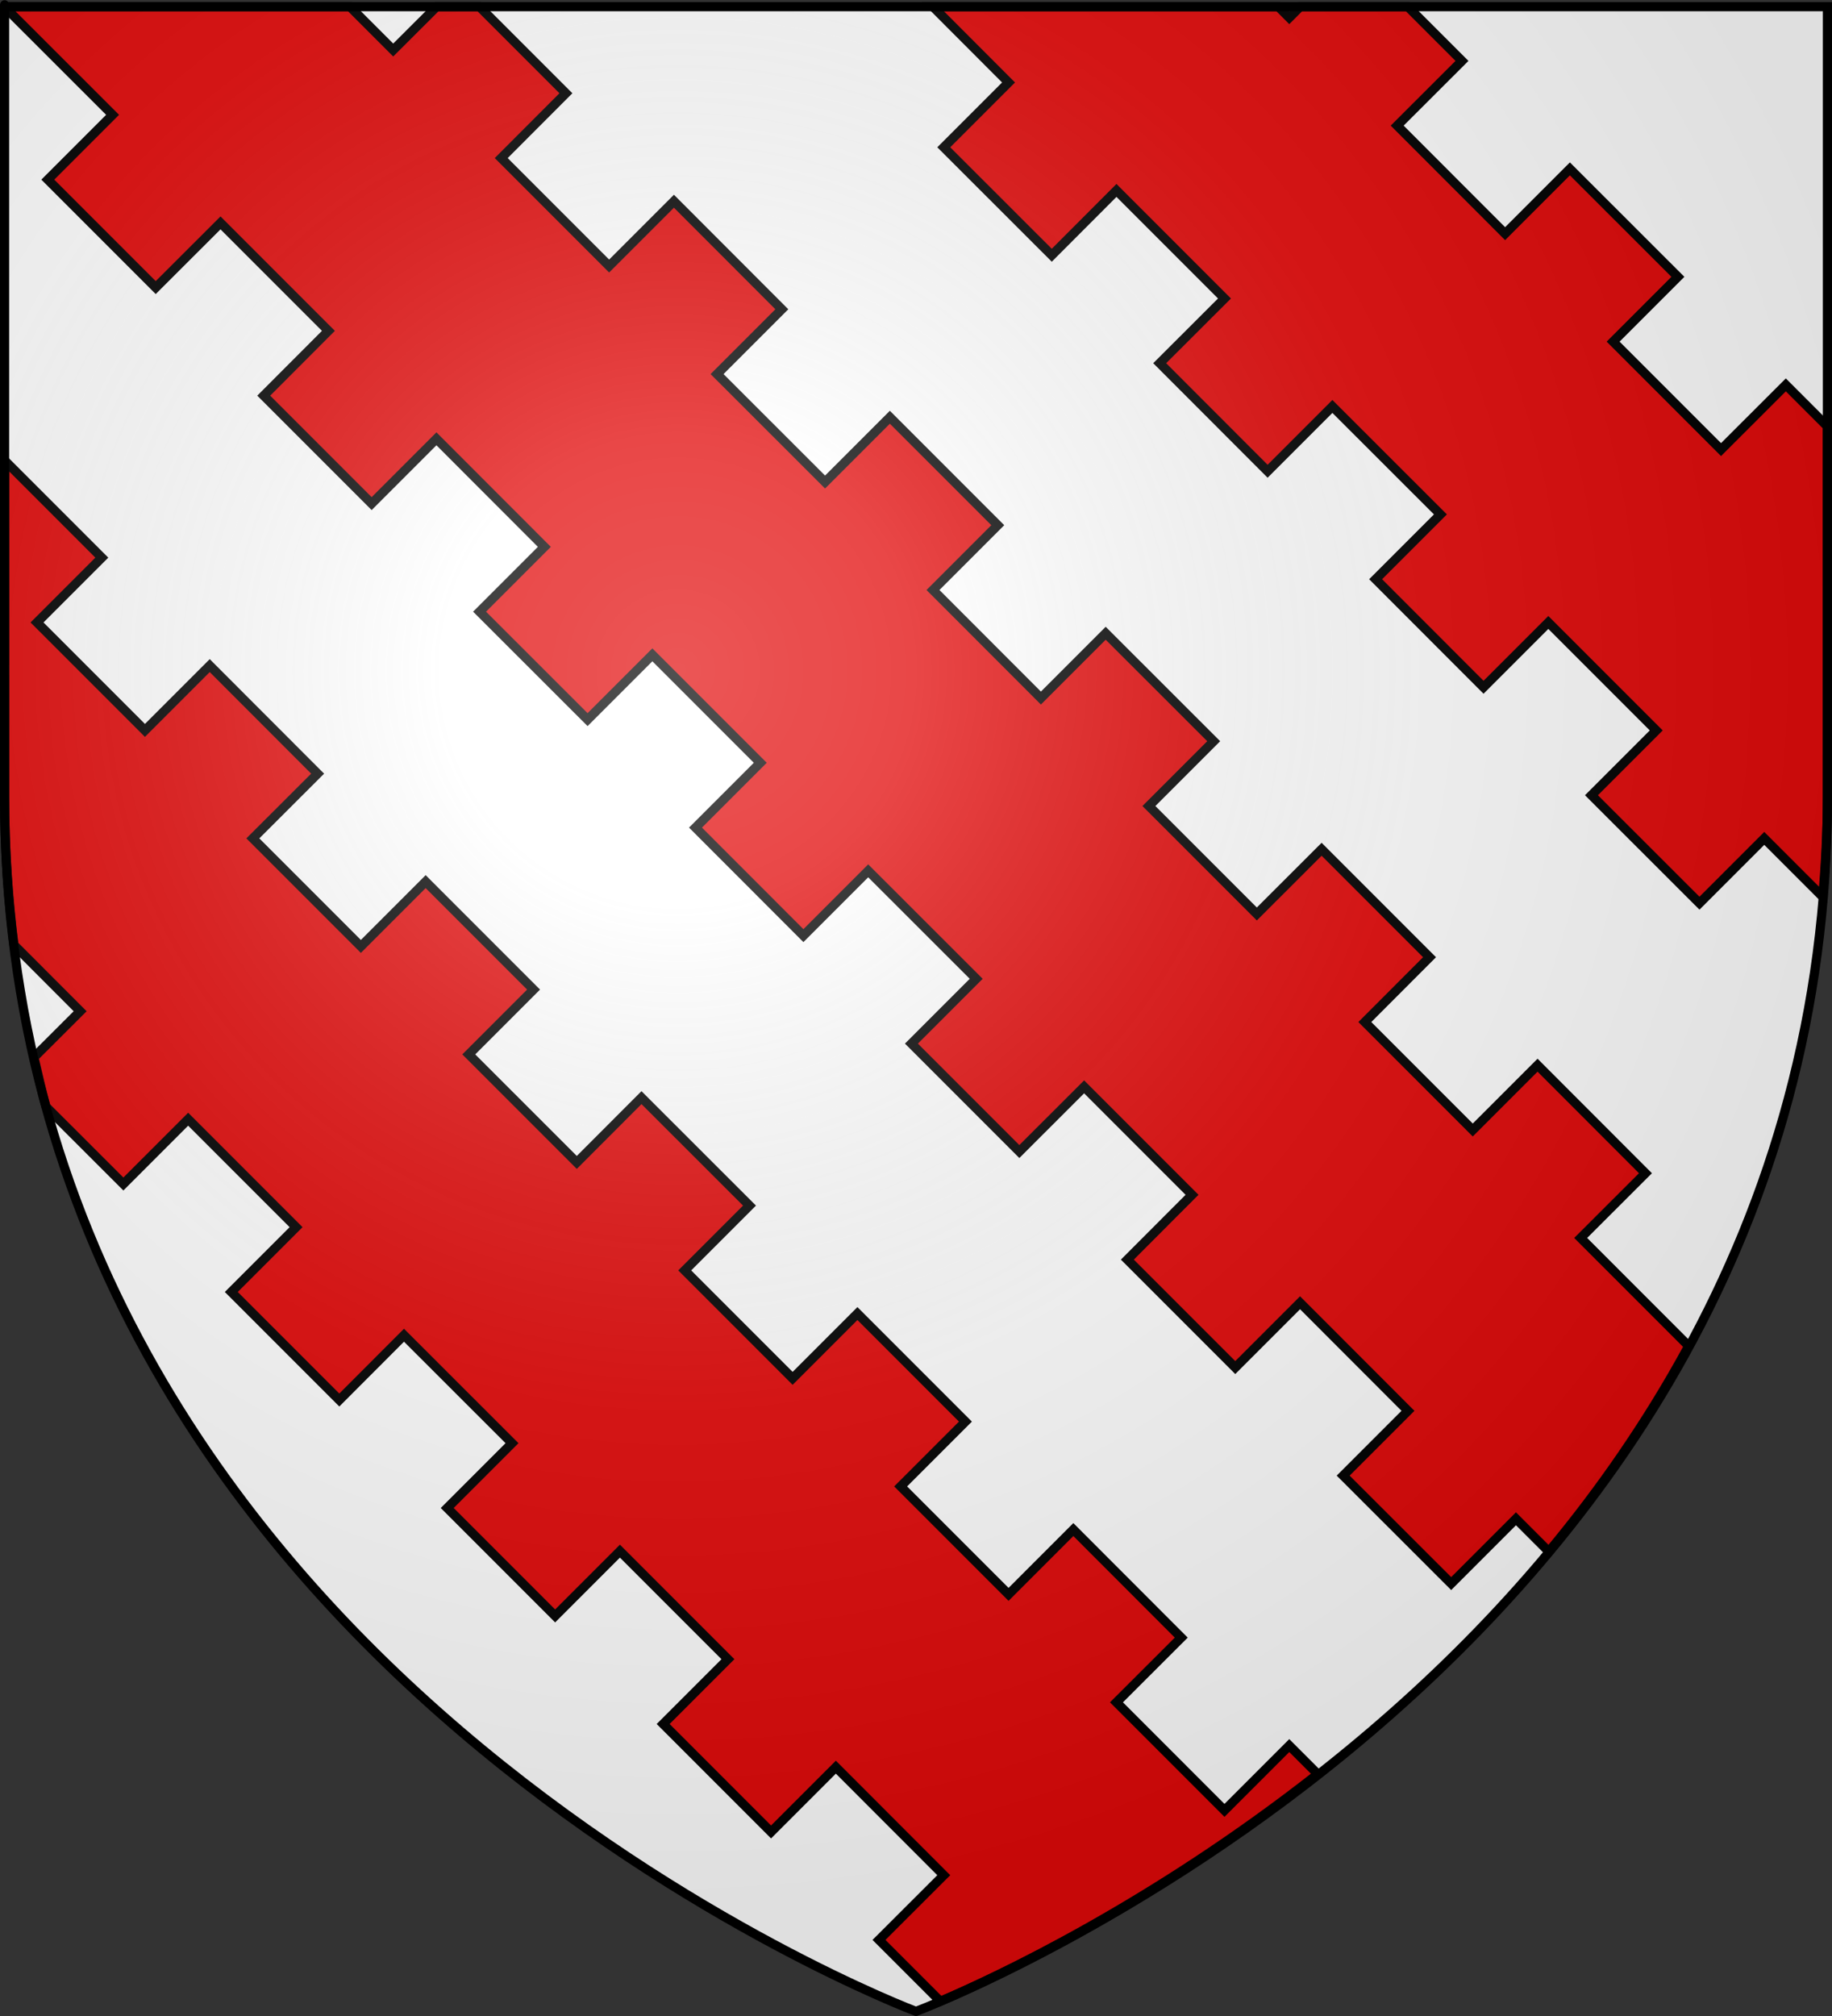
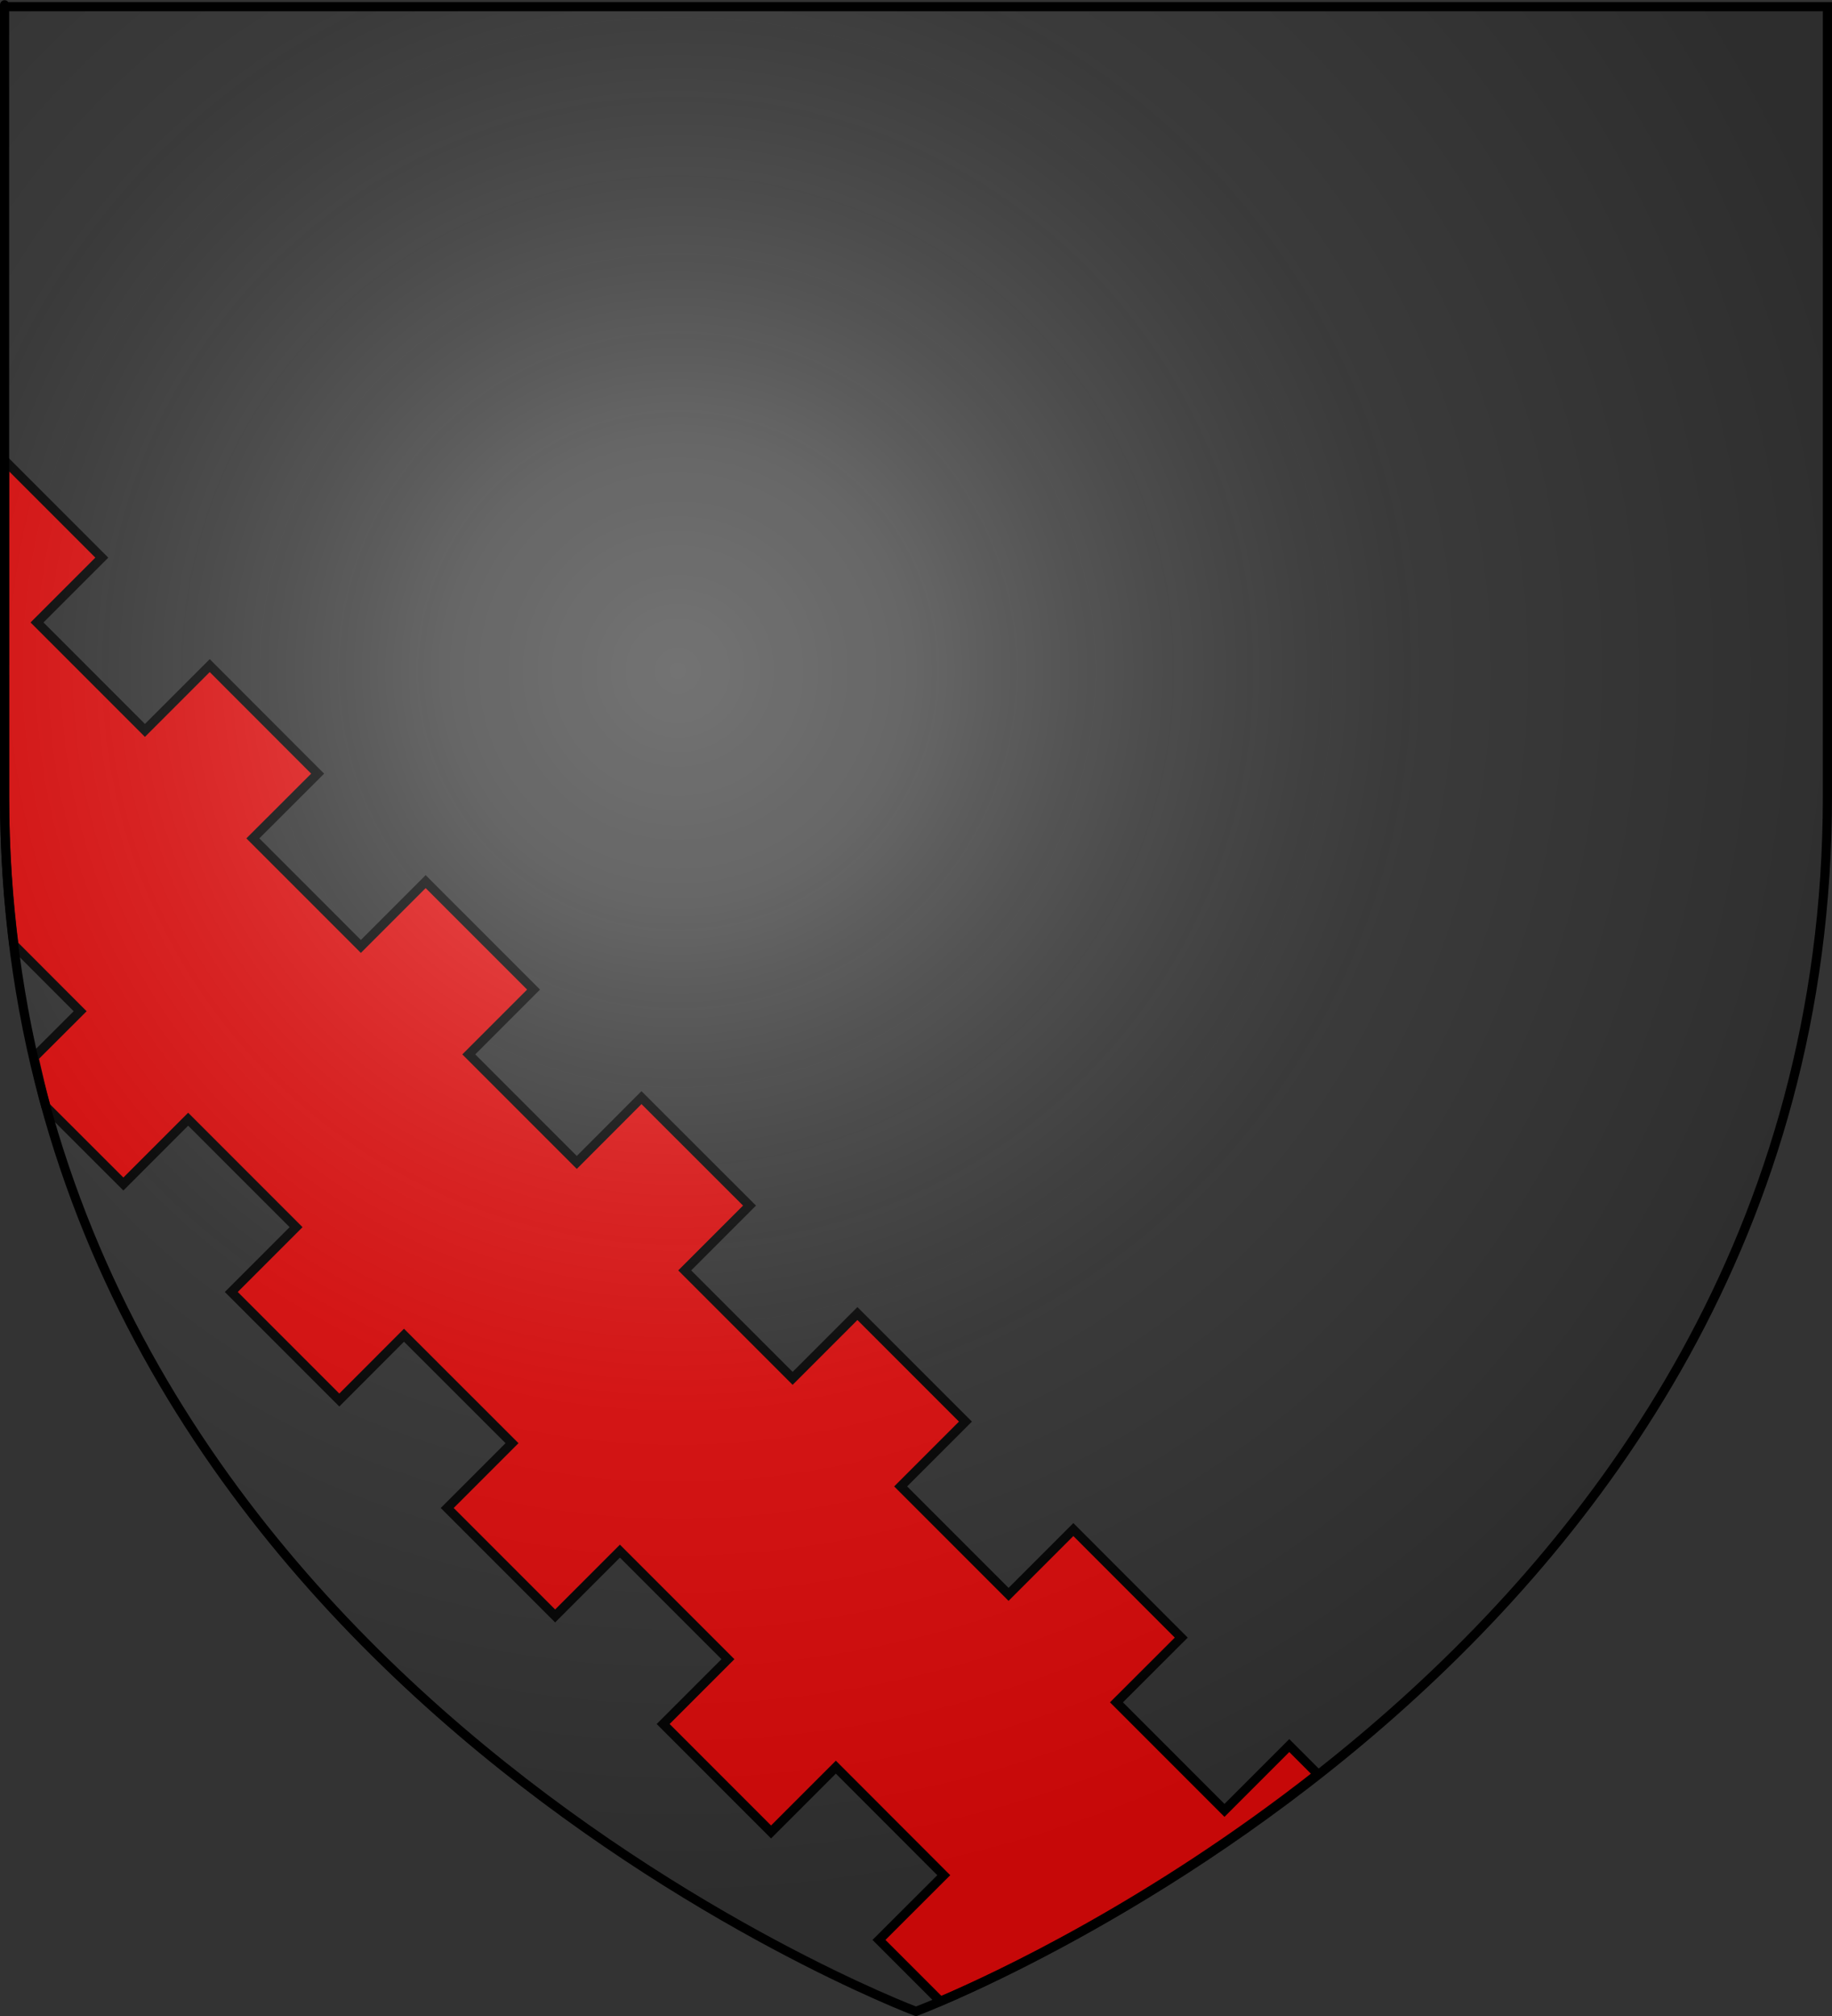
<svg xmlns="http://www.w3.org/2000/svg" xmlns:ns1="http://sodipodi.sourceforge.net/DTD/sodipodi-0.dtd" xmlns:ns2="http://www.inkscape.org/namespaces/inkscape" xmlns:xlink="http://www.w3.org/1999/xlink" height="660" width="600" version="1.0" id="svg2" ns1:version="0.32" ns2:version="0.46" ns1:docname="blason_ville_fr_talcy_(loir-et-cher).svg" ns1:docbase="D:\mes documents\Héraldique" ns2:export-filename="/Users/olivier/Desktop/Blason Rouge/Blason_Vide_3D.png" ns2:export-xdpi="144" ns2:export-ydpi="144" ns2:output_extension="org.inkscape.output.svg.inkscape">
  <rect width="100%" height="100%" fill="#333333" stroke="none" />
  <ns1:namedview ns2:window-height="712" ns2:window-width="1024" ns2:pageshadow="2" ns2:pageopacity="0.0" guidetolerance="10.0" gridtolerance="10.0" objecttolerance="10" borderopacity="1.0" bordercolor="#666666" pagecolor="#ffffff" id="base" showgrid="false" height="660px" ns2:zoom="0.76060574" ns2:cx="300" ns2:cy="329.99986" ns2:window-x="220" ns2:window-y="220" ns2:current-layer="layer4" ns2:object-nodes="true" ns2:object-paths="true" ns2:snap-bbox="false" />
  <desc id="desc4">Flag of Canton of Valais (Wallis)</desc>
  <defs id="defs6">
    <ns2:perspective ns1:type="inkscape:persp3d" ns2:vp_x="0 : 330 : 1" ns2:vp_y="0 : 1000 : 0" ns2:vp_z="600 : 330 : 1" ns2:persp3d-origin="300 : 220 : 1" id="perspective35" />
    <linearGradient id="linearGradient2893">
      <stop style="stop-color:white;stop-opacity:0.314;" offset="0" id="stop2895" />
      <stop id="stop2897" offset="0.19" style="stop-color:white;stop-opacity:0.251;" />
      <stop style="stop-color:#6b6b6b;stop-opacity:0.125;" offset="0.6" id="stop2901" />
      <stop style="stop-color:black;stop-opacity:0.125;" offset="1" id="stop2899" />
    </linearGradient>
    <linearGradient id="linearGradient2885">
      <stop id="stop2887" offset="0" style="stop-color:white;stop-opacity:1;" />
      <stop style="stop-color:white;stop-opacity:1;" offset="0.229" id="stop2891" />
      <stop id="stop2889" offset="1" style="stop-color:black;stop-opacity:1;" />
    </linearGradient>
    <linearGradient id="linearGradient2955">
      <stop id="stop2867" offset="0" style="stop-color:#fd0000;stop-opacity:1;" />
      <stop style="stop-color:#e77275;stop-opacity:0.659;" offset="0.5" id="stop2873" />
      <stop style="stop-color:black;stop-opacity:0.323;" offset="1" id="stop2959" />
    </linearGradient>
    <radialGradient ns2:collect="always" xlink:href="#linearGradient2955" id="radialGradient2961" cx="225.524" cy="218.901" fx="225.524" fy="218.901" r="300" gradientTransform="matrix(-4.167939e-4,2.183,-1.884,-3.599562e-4,615.597,-289.121)" gradientUnits="userSpaceOnUse" />
-     <polygon id="star" transform="scale(53,53)" points="0,-1 0.588,0.809 -0.951,-0.309 0.951,-0.309 -0.588,0.809 0,-1 " />
    <clipPath id="clip">
-       <path d="M 0,-200 L 0,600 L 300,600 L 300,-200 L 0,-200 z" id="path10" />
-     </clipPath>
+       </clipPath>
    <radialGradient ns2:collect="always" xlink:href="#linearGradient2955" id="radialGradient1911" gradientUnits="userSpaceOnUse" gradientTransform="matrix(-4.167939e-4,2.183,-1.884,-3.599562e-4,615.597,-289.121)" cx="225.524" cy="218.901" fx="225.524" fy="218.901" r="300" />
    <radialGradient ns2:collect="always" xlink:href="#linearGradient2955" id="radialGradient2865" gradientUnits="userSpaceOnUse" gradientTransform="matrix(0,1.749,-1.593,-1.049767e-7,551.788,-191.29)" cx="225.524" cy="218.901" fx="225.524" fy="218.901" r="300" />
    <radialGradient ns2:collect="always" xlink:href="#linearGradient2955" id="radialGradient2871" gradientUnits="userSpaceOnUse" gradientTransform="matrix(0,1.386,-1.323,-5.741131e-8,-158.082,-109.541)" cx="225.524" cy="218.901" fx="225.524" fy="218.901" r="300" />
    <radialGradient ns2:collect="always" xlink:href="#linearGradient2893" id="radialGradient3163" gradientUnits="userSpaceOnUse" gradientTransform="matrix(1.353,0,0,1.349,-77.629,-85.747)" cx="221.445" cy="226.331" fx="221.445" fy="226.331" r="300" />
  </defs>
  <g ns2:groupmode="layer" id="layer3" ns2:label="Fond écu" style="display:inline">
-     <path id="path2855" style="fill:#ffffff;fill-opacity:1;fill-rule:evenodd;stroke:none;stroke-width:1px;stroke-linecap:butt;stroke-linejoin:miter;stroke-opacity:1" d="M 300,658.5 C 300,658.5 598.5,546.18 598.5,260.728 C 598.5,-24.723 598.5,2.176 598.5,2.176 L 1.5,2.176 L 1.5,260.728 C 1.5,546.18 300,658.5 300,658.5 z" ns1:nodetypes="cccccc" />
-   </g>
+     </g>
  <g ns2:groupmode="layer" id="layer4" ns2:label="Meubles">
    <path style="fill:#e20909;fill-opacity:1;fill-rule:evenodd;stroke:#000000;stroke-width:3;stroke-linecap:butt;stroke-linejoin:miter;stroke-miterlimit:4;stroke-dasharray:none;stroke-opacity:1;display:inline" d="M 431.594,580.812 L 422.25,571.469 L 401.031,592.688 L 365.656,557.312 L 386.875,536.125 L 351.531,500.75 L 330.312,521.969 L 294.969,486.625 L 316.188,465.406 L 280.812,430.031 L 259.594,451.25 L 224.25,415.906 L 245.469,394.688 L 210.094,359.344 L 188.906,380.562 L 153.531,345.188 L 174.75,323.969 L 139.406,288.625 L 118.188,309.844 L 82.812,274.469 L 104.031,253.281 L 68.688,217.906 L 47.469,239.125 L 12.125,203.781 L 33.344,182.562 L 1.5,150.719 L 1.5,260.719 C 1.5,277.544 2.611,293.709 4.562,309.344 L 26.25,331.062 L 11.125,346.156 C 12.367,351.597 13.602,357.03 15.062,362.312 L 40.406,387.625 L 61.625,366.406 L 96.969,401.75 L 75.75,422.969 L 111.125,458.344 L 132.312,437.125 L 167.688,472.469 L 146.469,493.688 L 181.812,529.031 L 203.031,507.812 L 238.406,543.188 L 217.188,564.406 L 252.531,599.75 L 273.75,578.531 L 309.094,613.906 L 287.875,635.094 L 307.969,655.188 C 326.513,647.277 377.147,623.586 431.594,580.812 z" id="path3197" />
-     <path style="display:inline;fill:#e20909;fill-opacity:1;fill-rule:evenodd;stroke:#000000;stroke-width:3;stroke-linecap:butt;stroke-linejoin:miter;stroke-opacity:1;stroke-miterlimit:4;stroke-dasharray:none" d="M 1.562,2.188 L 1.5,2.25 L 36.875,37.594 L 15.656,58.812 L 51,94.156 L 72.219,72.969 L 107.562,108.312 L 86.375,129.531 L 121.719,164.875 L 142.938,143.656 L 178.281,179.031 L 157.062,200.25 L 192.438,235.594 L 213.656,214.375 L 249,249.719 L 227.781,270.938 L 263.125,306.312 L 284.344,285.094 L 319.719,320.438 L 298.5,341.656 L 333.844,377 L 355.062,355.812 L 390.406,391.156 L 369.219,412.375 L 404.562,447.719 L 425.781,426.5 L 461.125,461.875 L 439.906,483.094 L 475.281,518.438 L 496.5,497.219 L 507.25,507.969 C 524.048,487.787 539.654,465.372 553.062,440.656 L 517.688,405.281 L 538.906,384.094 L 503.562,348.719 L 482.344,369.938 L 447,334.594 L 468.188,313.375 L 432.844,278.031 L 411.625,299.219 L 376.281,263.875 L 397.5,242.656 L 362.125,207.312 L 340.906,228.531 L 305.562,193.156 L 326.781,171.938 L 291.438,136.594 L 270.219,157.812 L 234.844,122.469 L 256.062,101.25 L 220.719,65.875 L 199.5,87.094 L 164.156,51.75 L 185.344,30.531 L 157,2.188 L 143,2.188 L 128.781,16.375 L 114.594,2.188 L 1.562,2.188 z" id="path3177" />
-     <path style="display:inline;fill:#e20909;fill-opacity:1;fill-rule:evenodd;stroke:#000000;stroke-width:3;stroke-linecap:butt;stroke-linejoin:miter;stroke-opacity:1;stroke-miterlimit:4;stroke-dasharray:none" d="M 305.531,2.188 L 330.312,27 L 309.094,48.219 L 344.469,83.562 L 365.656,62.344 L 401.031,97.719 L 379.812,118.906 L 415.156,154.281 L 436.375,133.062 L 471.75,168.406 L 450.531,189.625 L 485.875,225 L 507.094,203.781 L 542.438,239.125 L 521.219,260.344 L 556.594,295.688 L 577.812,274.469 L 597,293.656 C 597.895,282.913 598.5,271.999 598.5,260.719 C 598.5,127.016 598.5,171.136 598.5,139.625 L 584.875,126 L 563.656,147.188 L 528.312,111.844 L 549.531,90.625 L 514.156,55.281 L 492.938,76.5 L 457.594,41.125 L 478.812,19.938 L 461.062,2.188 L 425.844,2.188 L 422.25,5.781 L 418.656,2.188 L 305.531,2.188 z" id="path3179" />
  </g>
  <g ns2:groupmode="layer" id="layer2" ns2:label="Reflet final" ns1:insensitive="true">
    <path ns1:nodetypes="cccccc" d="M 300,658.5 C 300,658.5 598.5,546.18 598.5,260.728 C 598.5,-24.723 598.5,2.176 598.5,2.176 L 1.5,2.176 L 1.5,260.728 C 1.5,546.18 300,658.5 300,658.5 z" style="opacity:1;fill:url(#radialGradient3163);fill-opacity:1;fill-rule:evenodd;stroke:none;stroke-width:1px;stroke-linecap:butt;stroke-linejoin:miter;stroke-opacity:1" id="path2875" ns2:export-xdpi="144" ns2:export-ydpi="144" />
  </g>
  <g ns2:groupmode="layer" id="layer1" ns2:label="Contour final" ns1:insensitive="true">
    <path ns1:nodetypes="cccccc" d="M 300,658.5 C 300,658.5 1.5,546.18 1.5,260.728 C 1.5,-24.723 1.5,2.176 1.5,2.176 L 598.5,2.176 L 598.5,260.728 C 598.5,546.18 300,658.5 300,658.5 z" style="opacity:1;fill:none;fill-opacity:1;fill-rule:evenodd;stroke:#000000;stroke-width:3;stroke-linecap:butt;stroke-linejoin:miter;stroke-miterlimit:4;stroke-dasharray:none;stroke-opacity:1" id="path1411" ns2:export-xdpi="144" ns2:export-ydpi="144" />
  </g>
</svg>